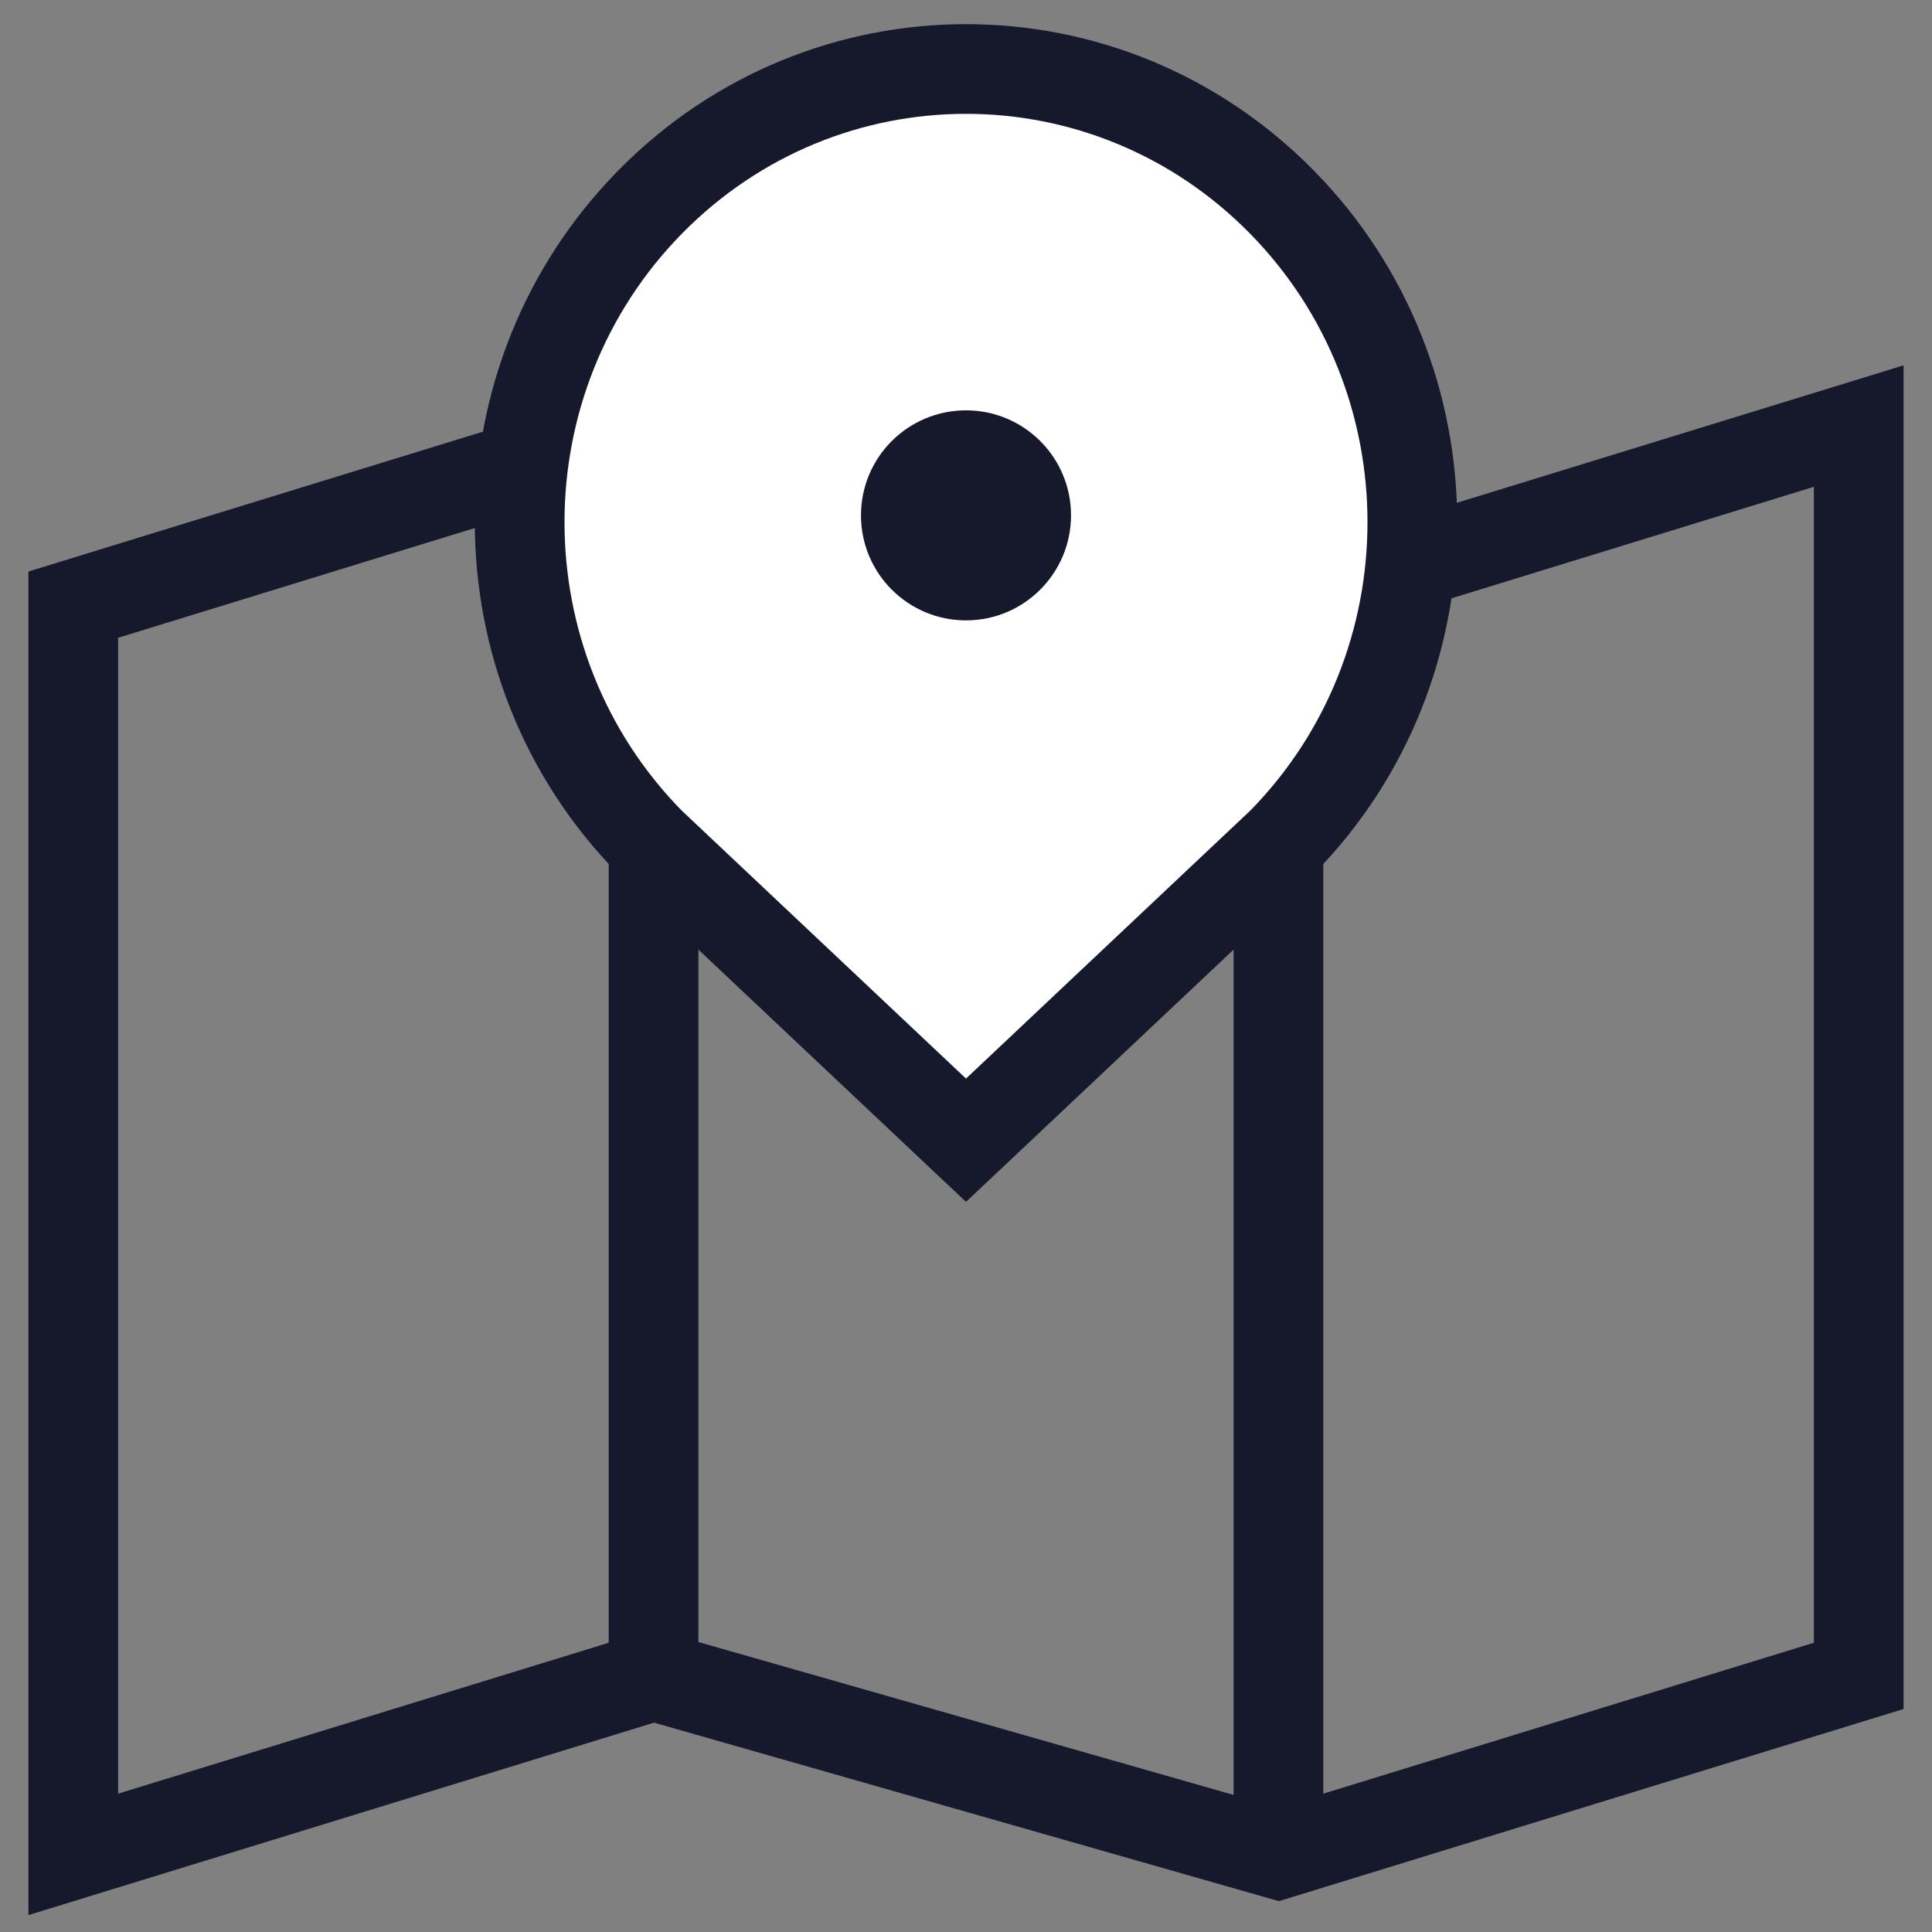
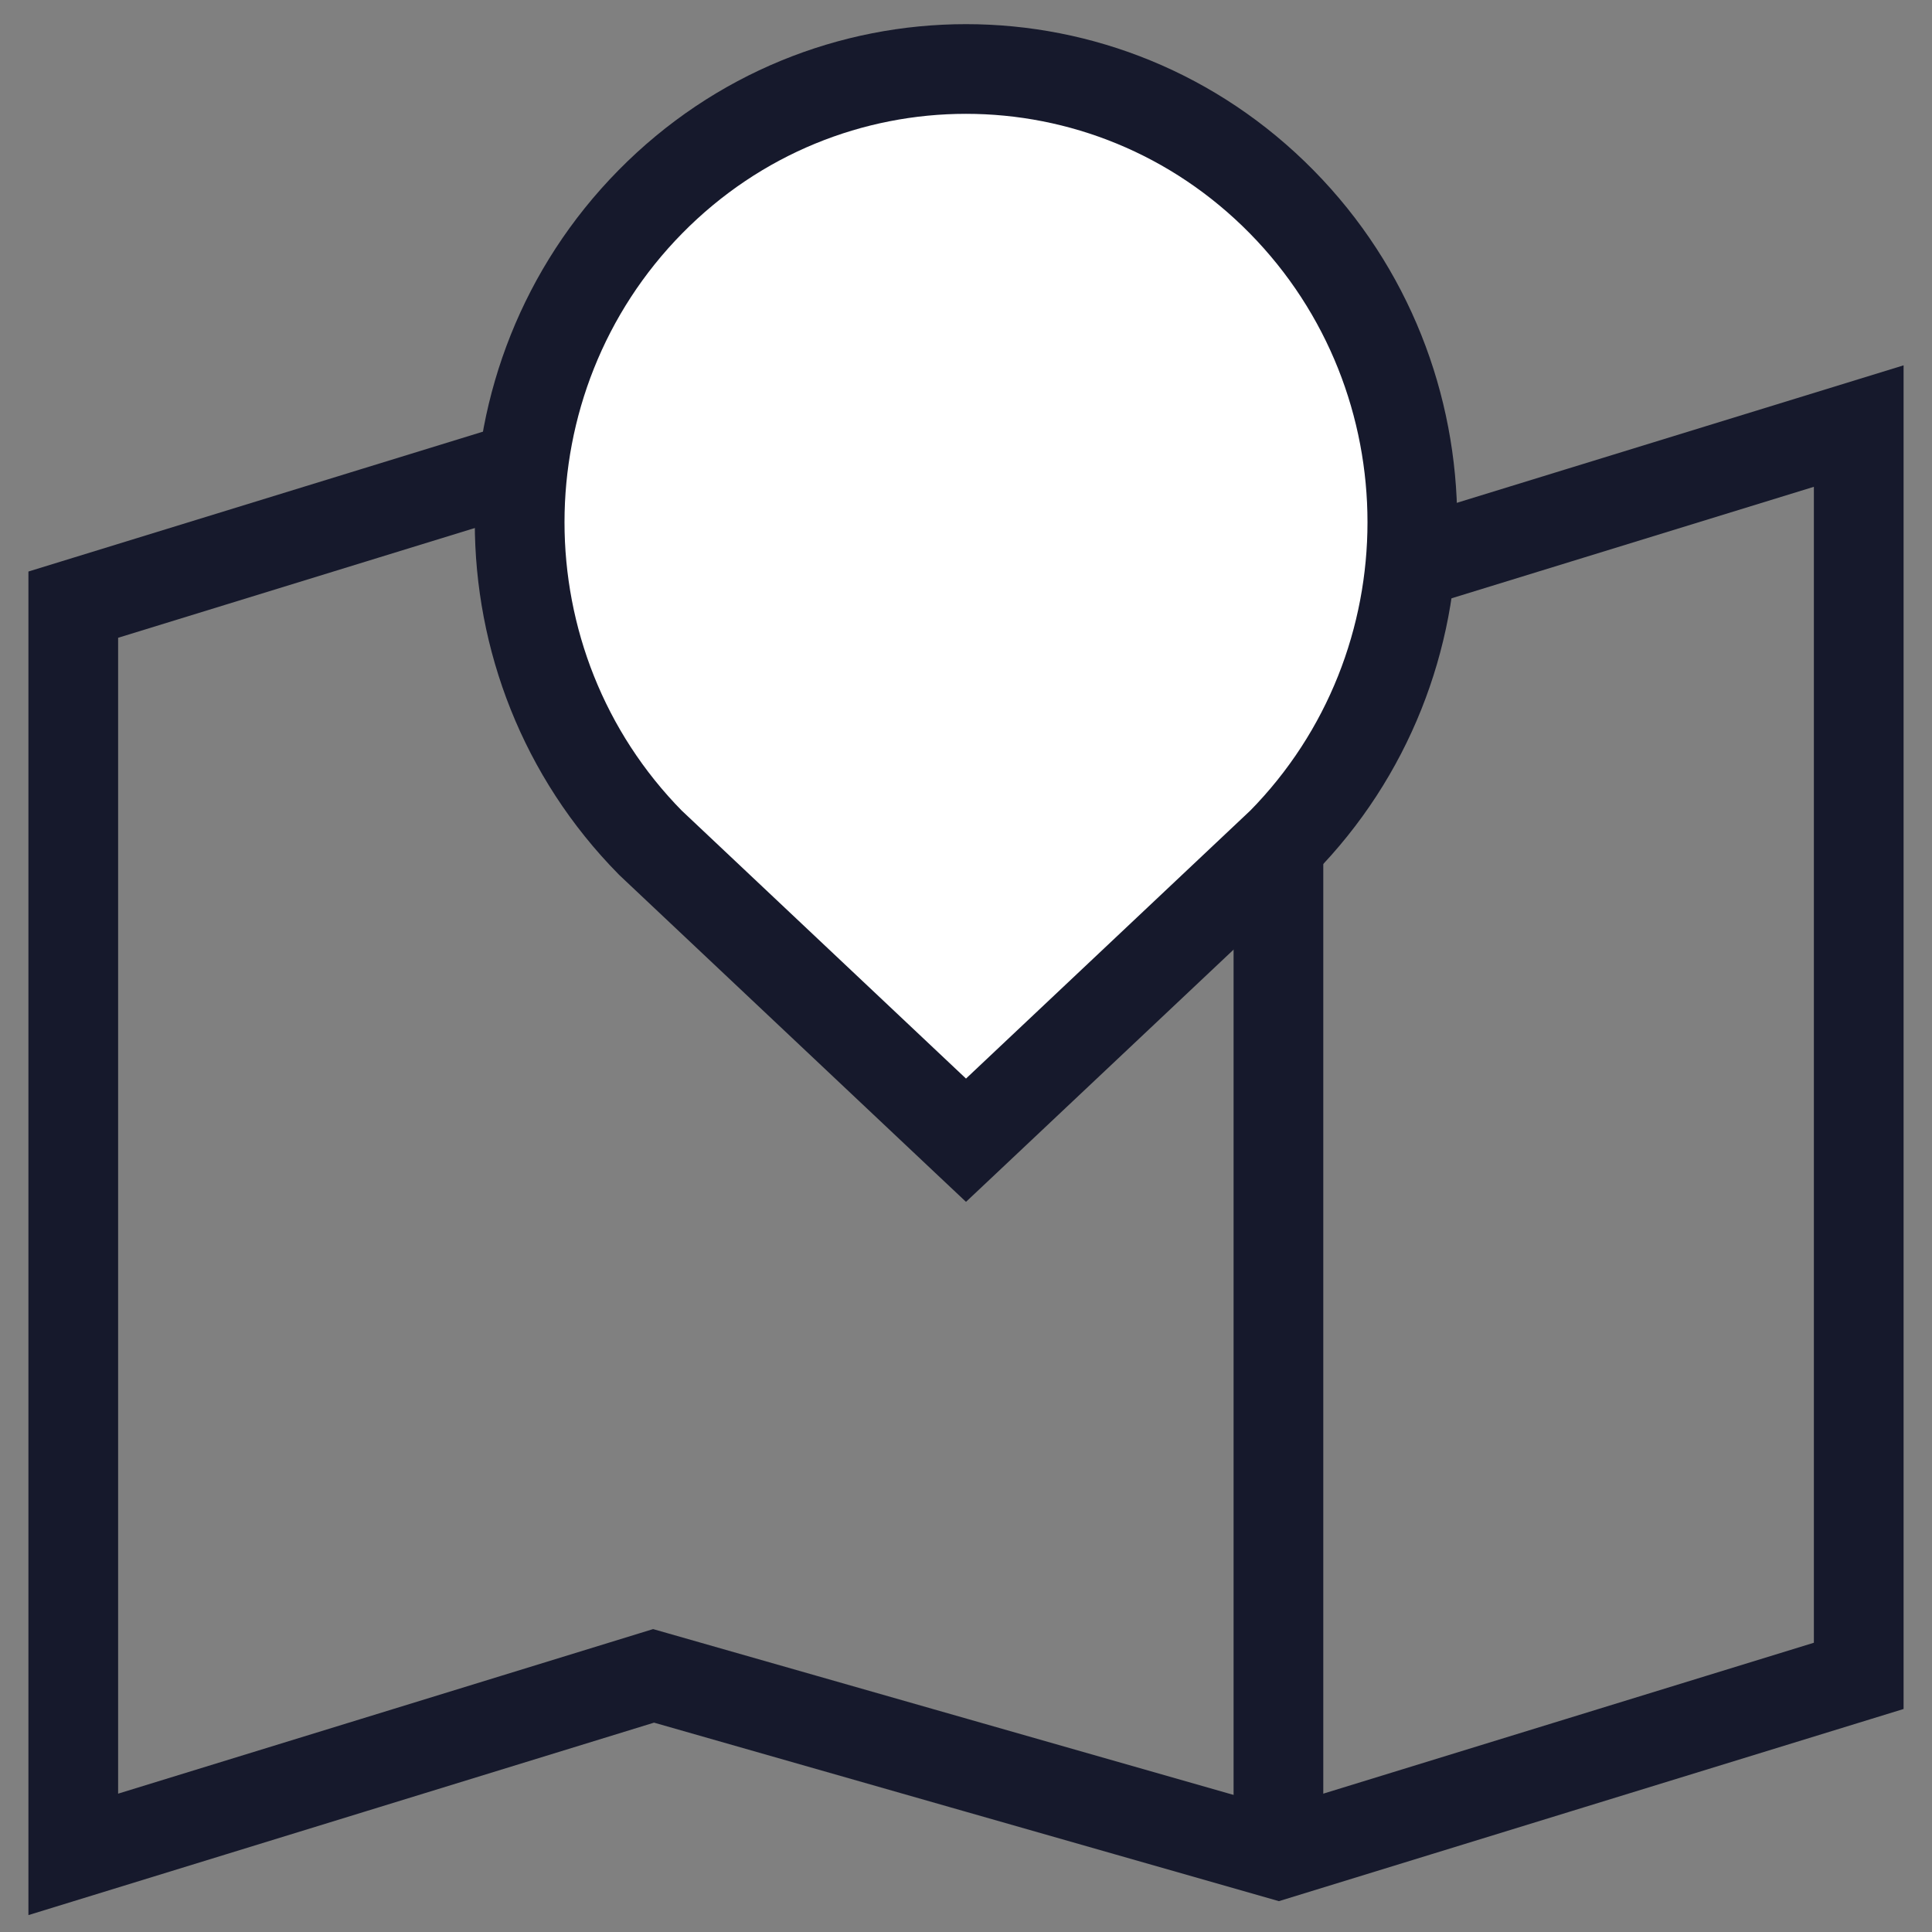
<svg xmlns="http://www.w3.org/2000/svg" width="28" height="28" viewBox="0 0 28 28" fill="none">
  <rect x="0" y="0" width="28" height="28" fill="#808080" stroke="none" />
  <path fill-rule="evenodd" clip-rule="evenodd" d="M1.062 8.763L9.472 6.175L18.528 8.763L26.938 6.175V24.288L18.528 26.875L9.472 24.288L1.062 26.875V8.763Z" stroke="#16192C" stroke-width="1.3" />
-   <path d="M9.472 7.469V24.103" stroke="#16192C" stroke-width="1.3" stroke-linejoin="round" />
  <path d="M18.528 10.241V26.875" stroke="#16192C" stroke-width="1.3" stroke-linejoin="round" />
-   <path fill-rule="evenodd" clip-rule="evenodd" d="M18.574 12.213C21.1 9.648 21.1 5.489 18.574 2.924C16.048 0.359 11.952 0.359 9.426 2.924C6.9 5.489 6.9 9.648 9.426 12.213L14 16.525L18.574 12.213Z" fill="white" />
+   <path fill-rule="evenodd" clip-rule="evenodd" d="M18.574 12.213C21.1 9.648 21.1 5.489 18.574 2.924C16.048 0.359 11.952 0.359 9.426 2.924C6.9 5.489 6.9 9.648 9.426 12.213L14 16.525Z" fill="white" />
  <path d="M18.574 12.213L19.02 12.686C19.026 12.68 19.032 12.675 19.037 12.669L18.574 12.213ZM9.426 12.213L8.963 12.669C8.968 12.675 8.974 12.68 8.98 12.686L9.426 12.213ZM14 16.525L13.554 16.998L14 17.418L14.446 16.998L14 16.525ZM19.037 12.669C21.813 9.851 21.813 5.286 19.037 2.468L18.111 3.38C20.388 5.692 20.388 9.445 18.111 11.757L19.037 12.669ZM19.037 2.468C16.256 -0.356 11.744 -0.356 8.963 2.468L9.889 3.38C12.161 1.073 15.839 1.073 18.111 3.38L19.037 2.468ZM8.963 2.468C6.187 5.286 6.187 9.851 8.963 12.669L9.889 11.757C7.612 9.445 7.612 5.692 9.889 3.38L8.963 2.468ZM8.98 12.686L13.554 16.998L14.446 16.052L9.872 11.74L8.98 12.686ZM14.446 16.998L19.02 12.686L18.128 11.74L13.554 16.052L14.446 16.998Z" fill="#16192C" />
-   <path fill-rule="evenodd" clip-rule="evenodd" d="M14 8.991C14.841 8.991 15.522 8.309 15.522 7.469C15.522 6.628 14.841 5.947 14 5.947C13.159 5.947 12.478 6.628 12.478 7.469C12.478 8.309 13.159 8.991 14 8.991Z" fill="#16192C" />
</svg>